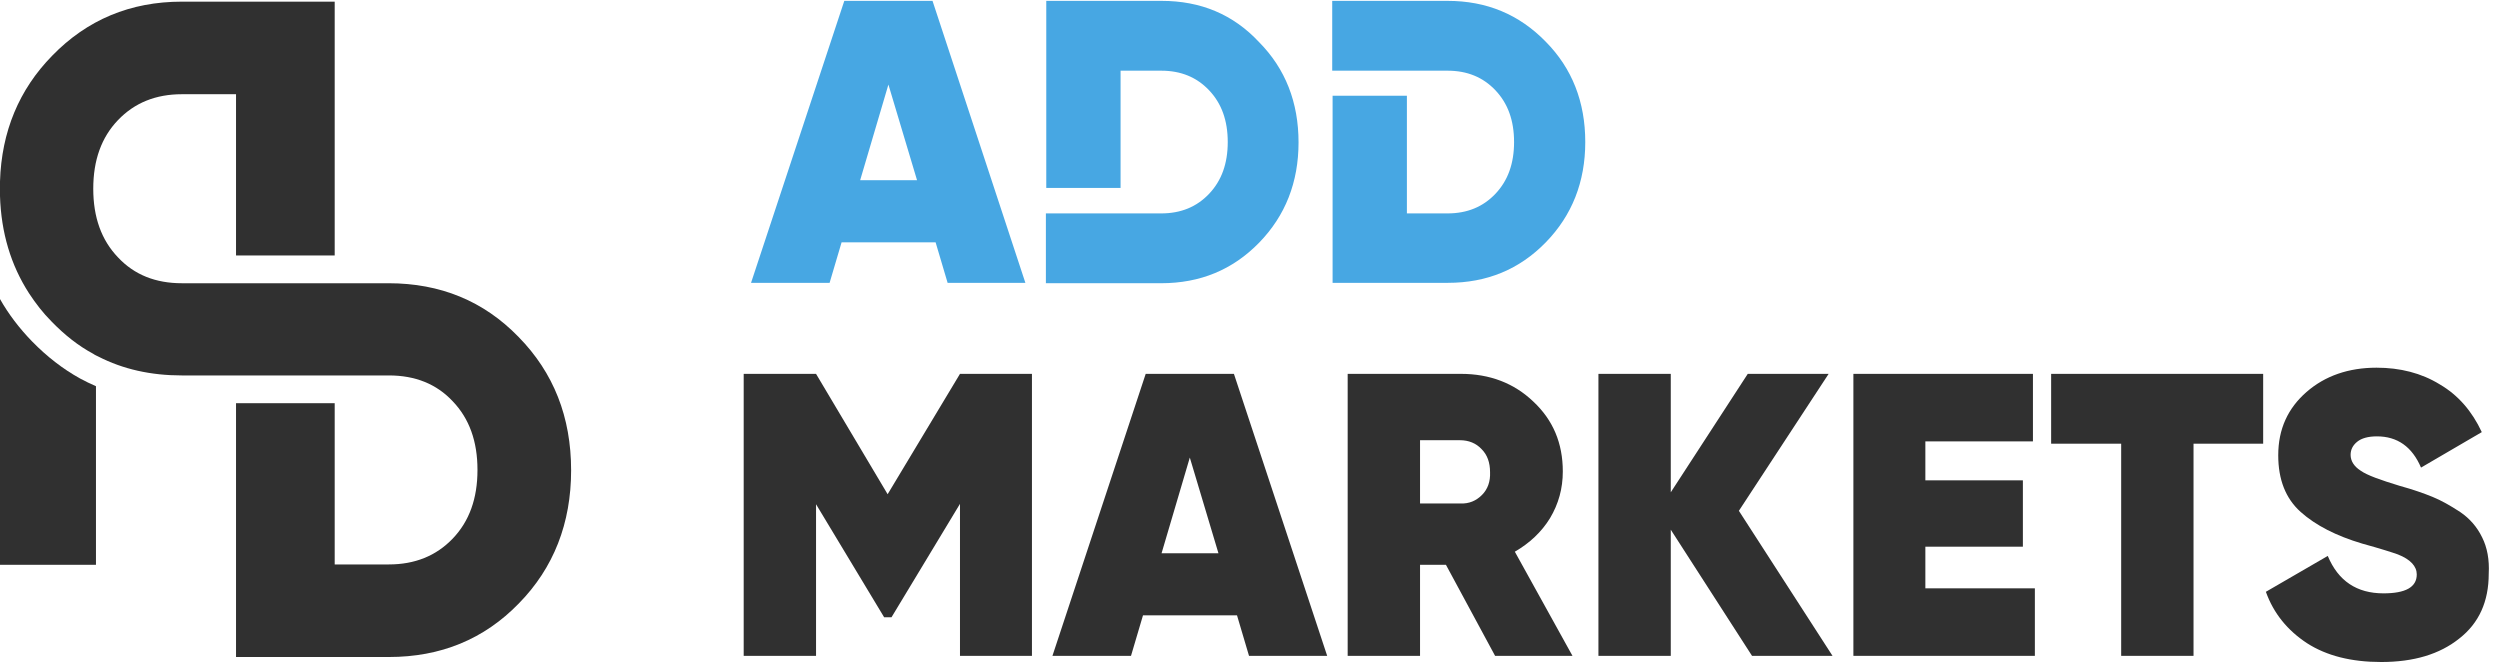
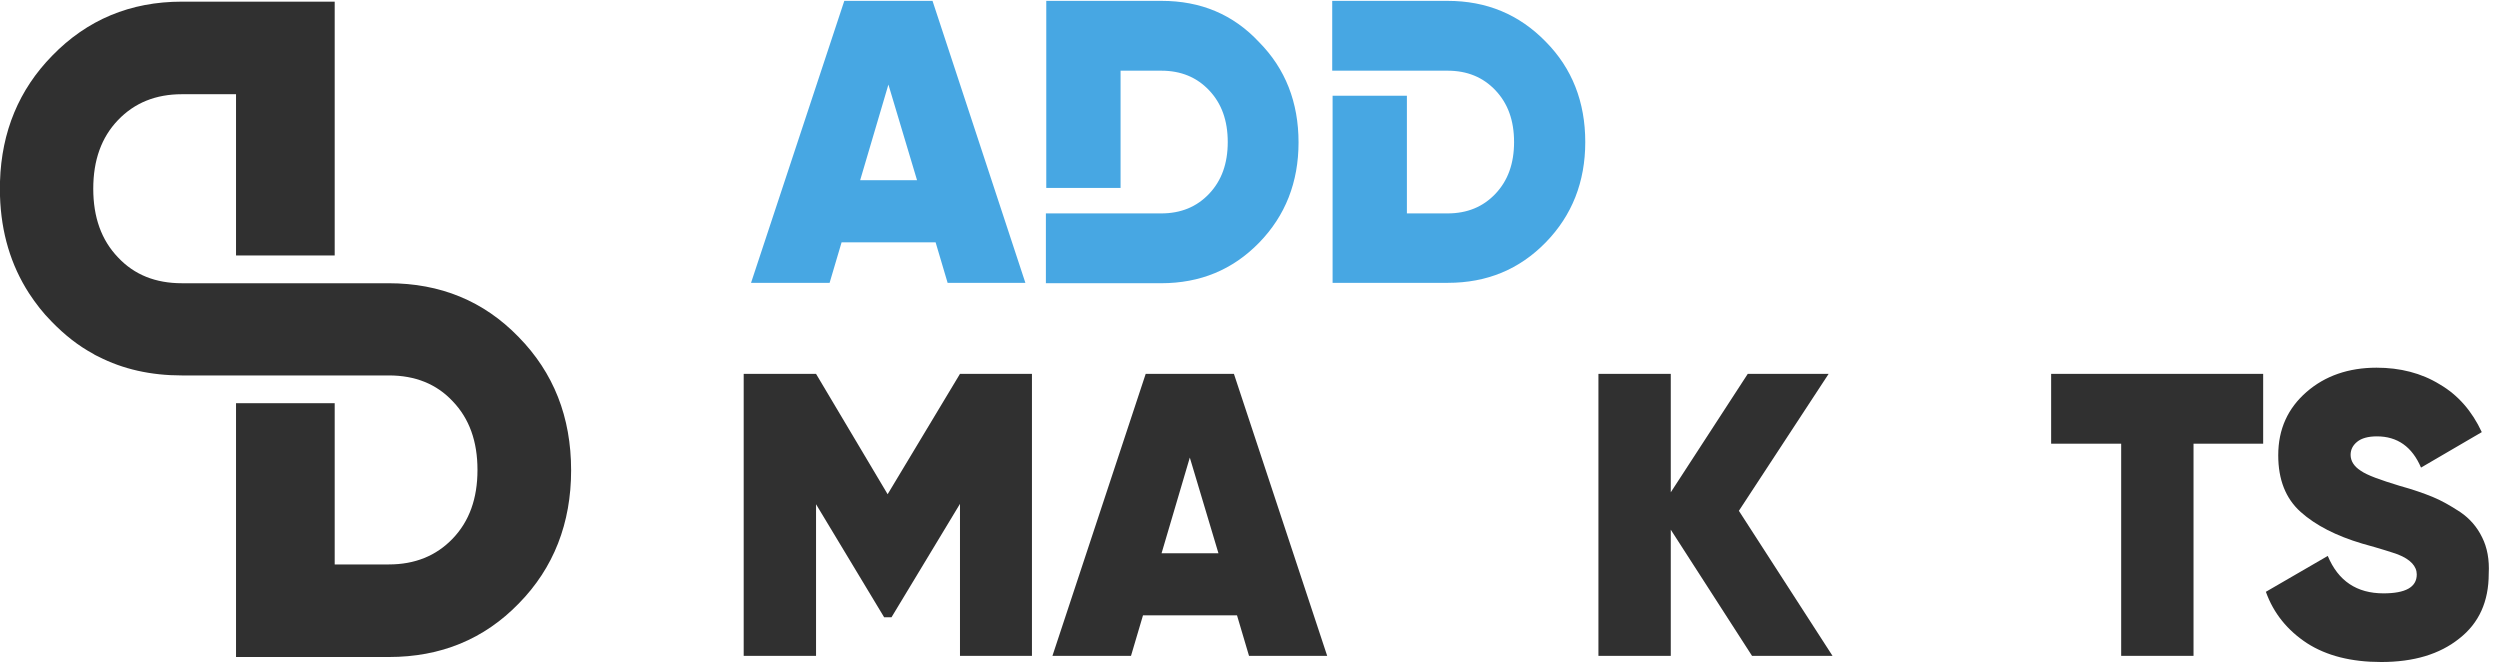
<svg xmlns="http://www.w3.org/2000/svg" width="132" height="35" viewBox="0 0 132 35" fill="none">
-   <path d="M5.067 20.392V29.822H0V15.789C0.449 16.584 1.022 17.337 1.696 18.029C2.472 18.824 3.31 19.476 4.229 19.985C4.495 20.127 4.781 20.27 5.067 20.392Z" fill="#303030" />
  <path d="M30.155 24.833C30.155 27.623 29.235 29.986 27.397 31.859C25.558 33.754 23.27 34.69 20.532 34.69H12.462V21.289H17.672V29.802H20.532C21.901 29.802 23.025 29.354 23.903 28.438C24.782 27.521 25.211 26.32 25.211 24.812C25.211 23.305 24.782 22.104 23.903 21.187C23.045 20.271 21.921 19.823 20.532 19.823H9.602C7.968 19.823 6.497 19.497 5.189 18.825C5.107 18.784 5.005 18.743 4.924 18.682C4.127 18.254 3.412 17.684 2.738 16.992C2.268 16.523 1.88 16.014 1.532 15.485C0.572 13.998 0.061 12.287 0 10.352V9.578C0.082 6.951 1.001 4.731 2.758 2.939C4.597 1.044 6.885 0.087 9.602 0.087H17.672V13.489H12.462V4.975H9.602C8.233 4.975 7.11 5.423 6.231 6.34C5.353 7.256 4.924 8.458 4.924 9.965C4.924 11.472 5.353 12.674 6.231 13.59C7.089 14.507 8.213 14.955 9.602 14.955H20.512C23.249 14.955 25.537 15.892 27.376 17.786C29.235 19.68 30.155 22.022 30.155 24.833Z" fill="#303030" />
  <path d="M50.687 19.74H54.487V34.629H50.687V26.604L47.071 32.592H46.683L43.087 26.624V34.629H39.267V19.74H43.087L46.867 26.095L50.687 19.74Z" fill="#303030" />
  <path d="M49.237 0.046H44.579L39.655 14.934H43.803L44.436 12.795H49.4L50.034 14.934H54.14L49.237 0.046ZM45.416 9.516L46.908 4.465L48.42 9.516H45.416Z" fill="#47A7E3" />
  <path d="M61.331 0.046H55.243V9.924H59.166V3.732H61.311C62.353 3.732 63.19 4.078 63.844 4.771C64.498 5.463 64.825 6.359 64.825 7.5C64.825 8.64 64.498 9.537 63.844 10.229C63.19 10.921 62.353 11.268 61.311 11.268H60.923H59.145H55.223V14.954H61.311C63.374 14.954 65.09 14.241 66.48 12.816C67.869 11.39 68.563 9.618 68.563 7.52C68.563 5.402 67.869 3.63 66.48 2.225C65.111 0.758 63.395 0.046 61.331 0.046Z" fill="#47A7E3" />
  <path d="M76.429 0.046H70.341V3.732H74.263H75.796H76.429C77.471 3.732 78.308 4.078 78.962 4.771C79.616 5.463 79.943 6.359 79.943 7.5C79.943 8.64 79.616 9.537 78.962 10.229C78.308 10.921 77.471 11.268 76.429 11.268H74.284V5.056H70.361V14.934H76.449C78.513 14.934 80.229 14.221 81.618 12.795C83.007 11.37 83.702 9.598 83.702 7.5C83.702 5.382 83.007 3.61 81.618 2.205C80.209 0.758 78.492 0.046 76.429 0.046Z" fill="#47A7E3" />
  <path d="M108.3 23.427H111.998V34.629H115.818V23.427H119.495V19.74H108.3V23.427Z" fill="#303030" />
  <path d="M131.058 28.376C130.792 27.826 130.404 27.378 129.894 27.032C129.362 26.685 128.892 26.421 128.443 26.237C127.994 26.054 127.422 25.85 126.686 25.647C125.685 25.341 124.99 25.097 124.643 24.852C124.296 24.628 124.112 24.343 124.112 24.017C124.112 23.732 124.234 23.508 124.459 23.325C124.684 23.142 125.031 23.04 125.501 23.04C126.584 23.04 127.36 23.59 127.83 24.689L131.038 22.816C130.527 21.716 129.791 20.86 128.811 20.29C127.851 19.7 126.727 19.414 125.481 19.414C124.01 19.414 122.763 19.842 121.783 20.698C120.802 21.553 120.291 22.653 120.291 24.038C120.291 25.321 120.68 26.319 121.476 27.032C122.273 27.744 123.356 28.294 124.725 28.702C125.685 28.966 126.318 29.17 126.604 29.272C127.279 29.537 127.605 29.903 127.605 30.331C127.605 31.003 127.013 31.329 125.848 31.329C124.439 31.329 123.458 30.677 122.906 29.353L119.638 31.247C120.046 32.388 120.782 33.284 121.803 33.956C122.845 34.628 124.153 34.954 125.726 34.954C127.442 34.954 128.811 34.547 129.853 33.712C130.895 32.897 131.405 31.757 131.405 30.29C131.446 29.557 131.324 28.905 131.058 28.376Z" fill="#303030" />
  <path d="M65.151 19.74H60.493L55.569 34.629H59.717L60.35 32.49H65.314L65.948 34.629H70.075L65.151 19.74ZM61.331 29.211L62.822 24.16L64.334 29.211H61.331Z" fill="#303030" />
-   <path d="M101.659 28.865H106.808V25.362H101.659V23.305H107.339V19.74H97.859V34.629H107.441V31.064H101.659V28.865Z" fill="#303030" />
  <path d="M96.552 19.74H92.282L88.217 25.993V19.74H84.397V34.629H88.217V27.968L92.507 34.629H96.757L91.813 26.971L96.552 19.74Z" fill="#303030" />
-   <path d="M79.983 29.13C80.759 28.681 81.393 28.091 81.842 27.358C82.292 26.604 82.516 25.789 82.516 24.893C82.516 23.406 82.005 22.184 80.964 21.207C79.942 20.229 78.655 19.74 77.143 19.74H76.898H76.306H74.978H72.403H71.157V34.629H74.978V29.822H76.346L78.941 34.629H83.027L79.983 29.13ZM78.246 26.136C77.94 26.441 77.572 26.604 77.102 26.584H74.978V25.606V23.243H76.306H76.898H77.082C77.552 23.243 77.94 23.406 78.226 23.712C78.532 24.017 78.675 24.425 78.675 24.934C78.696 25.423 78.553 25.83 78.246 26.136Z" fill="#303030" />
</svg>